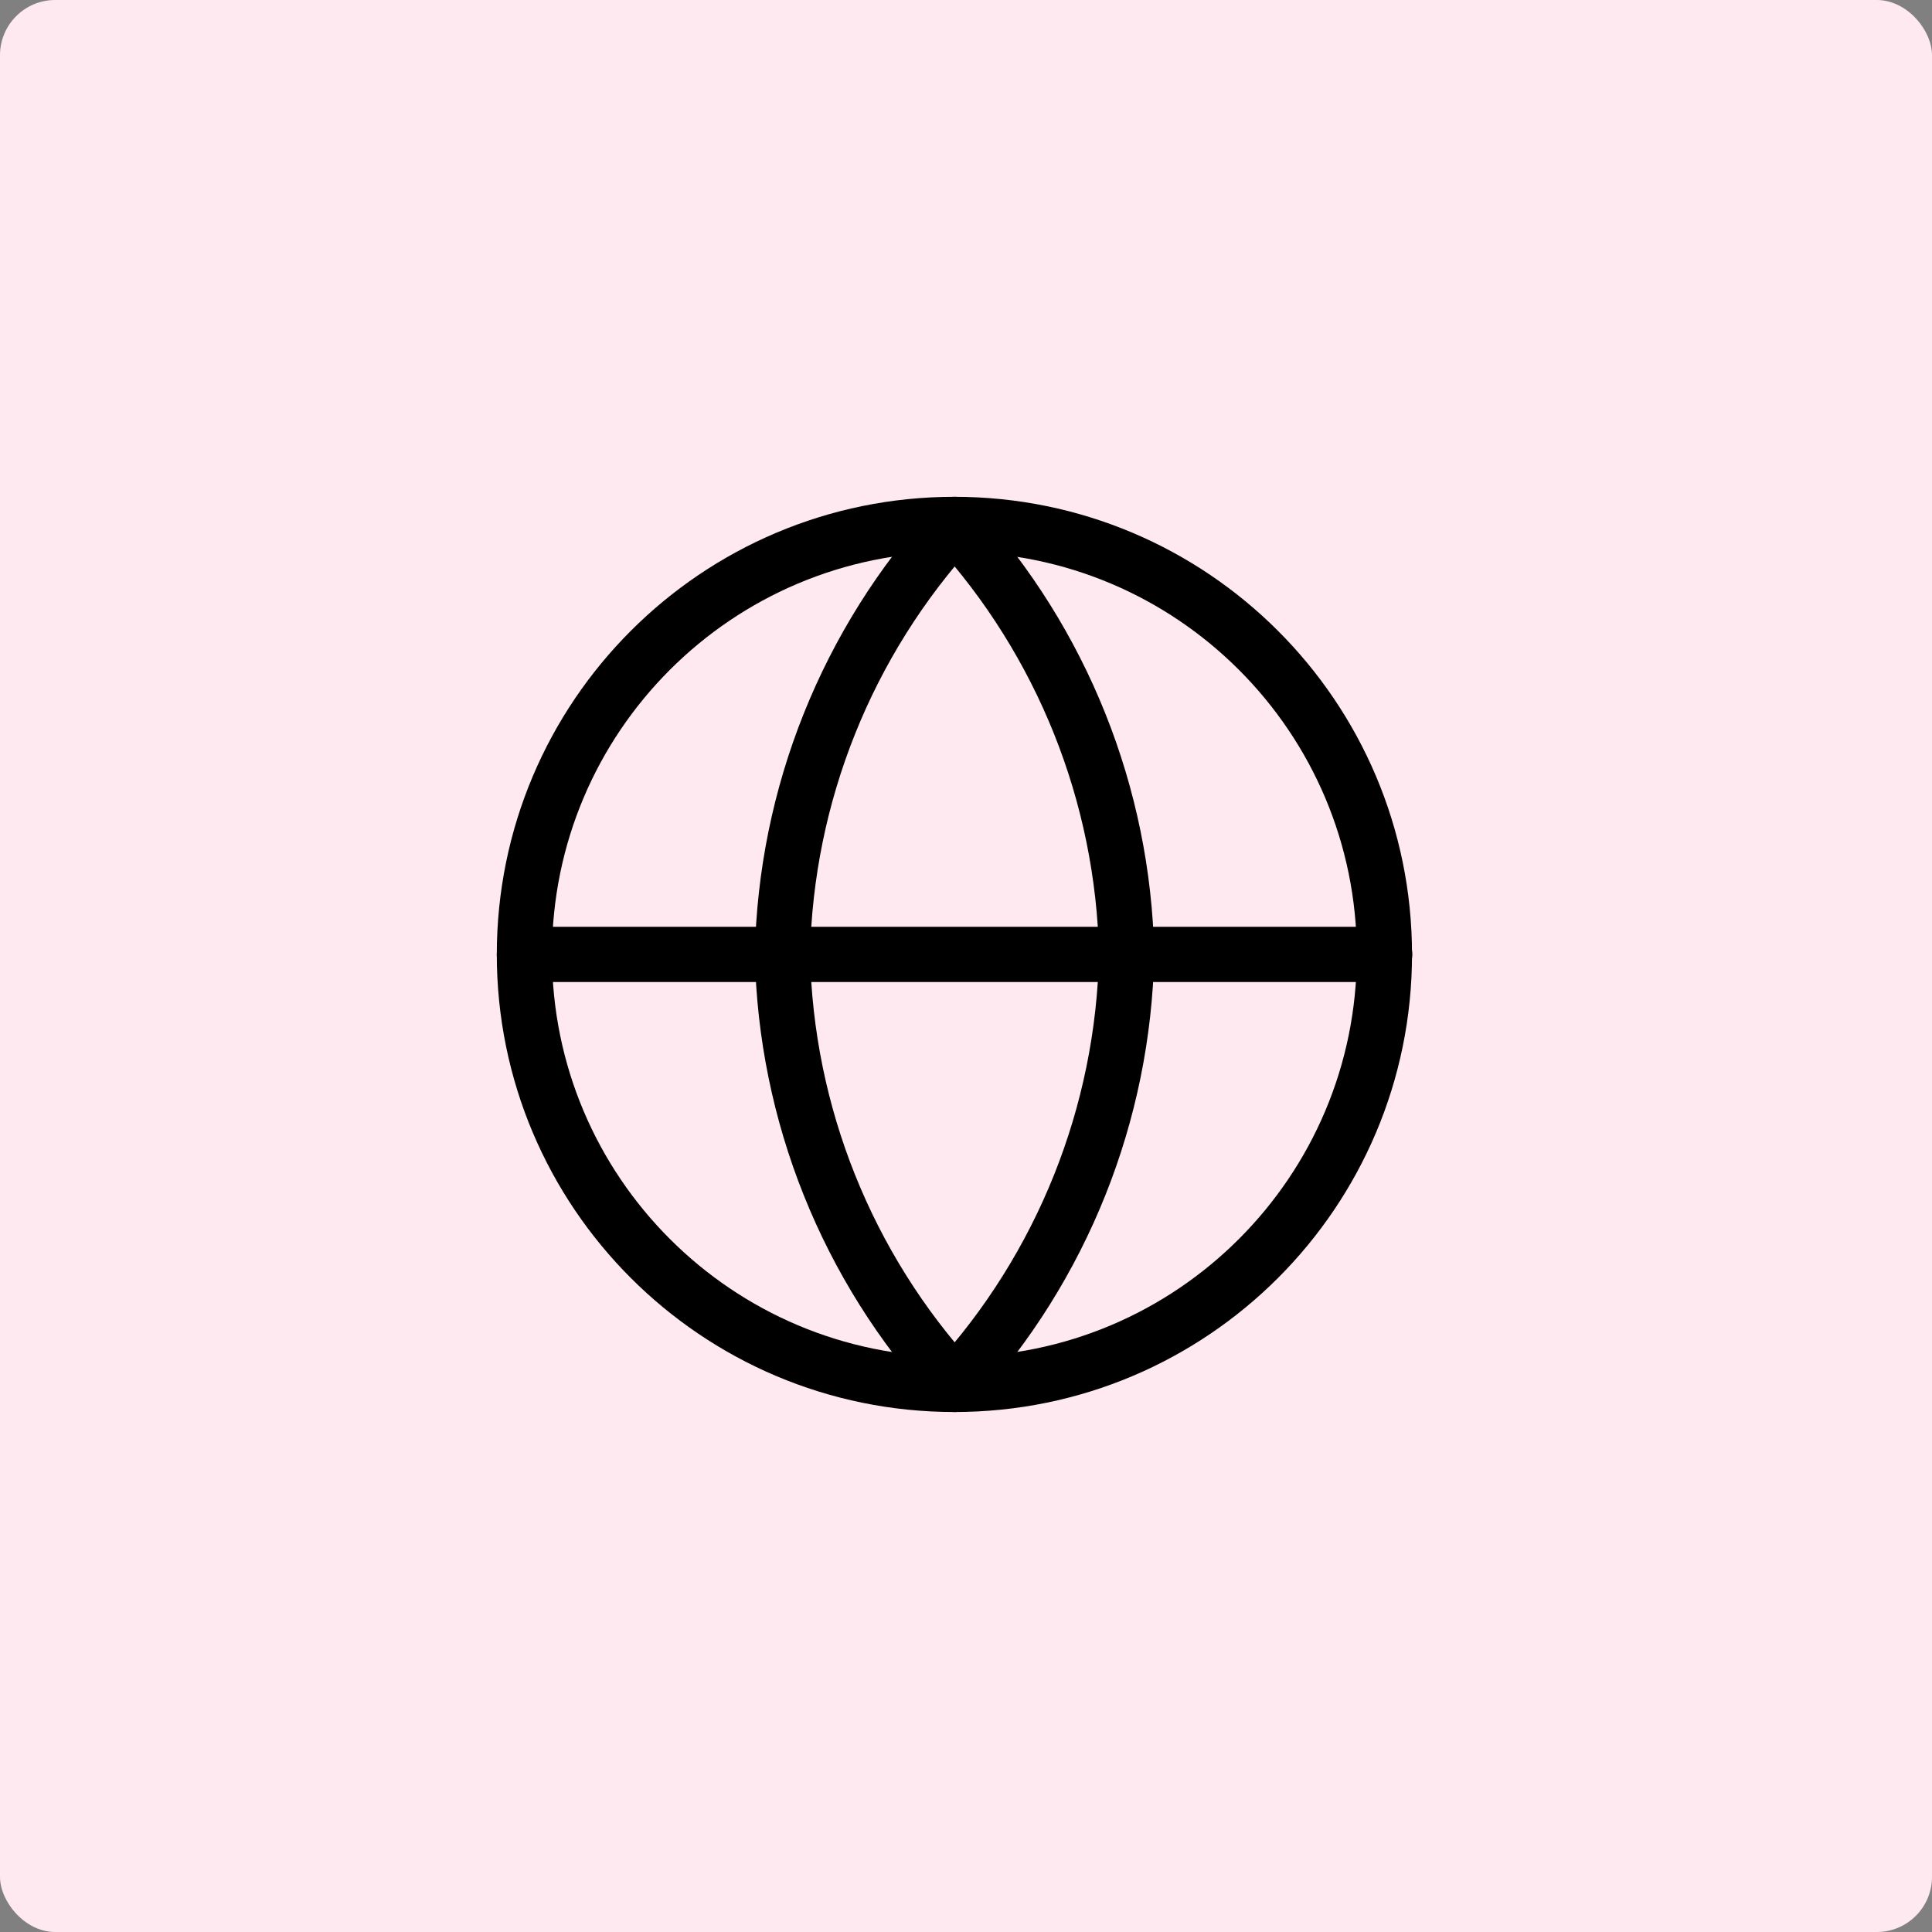
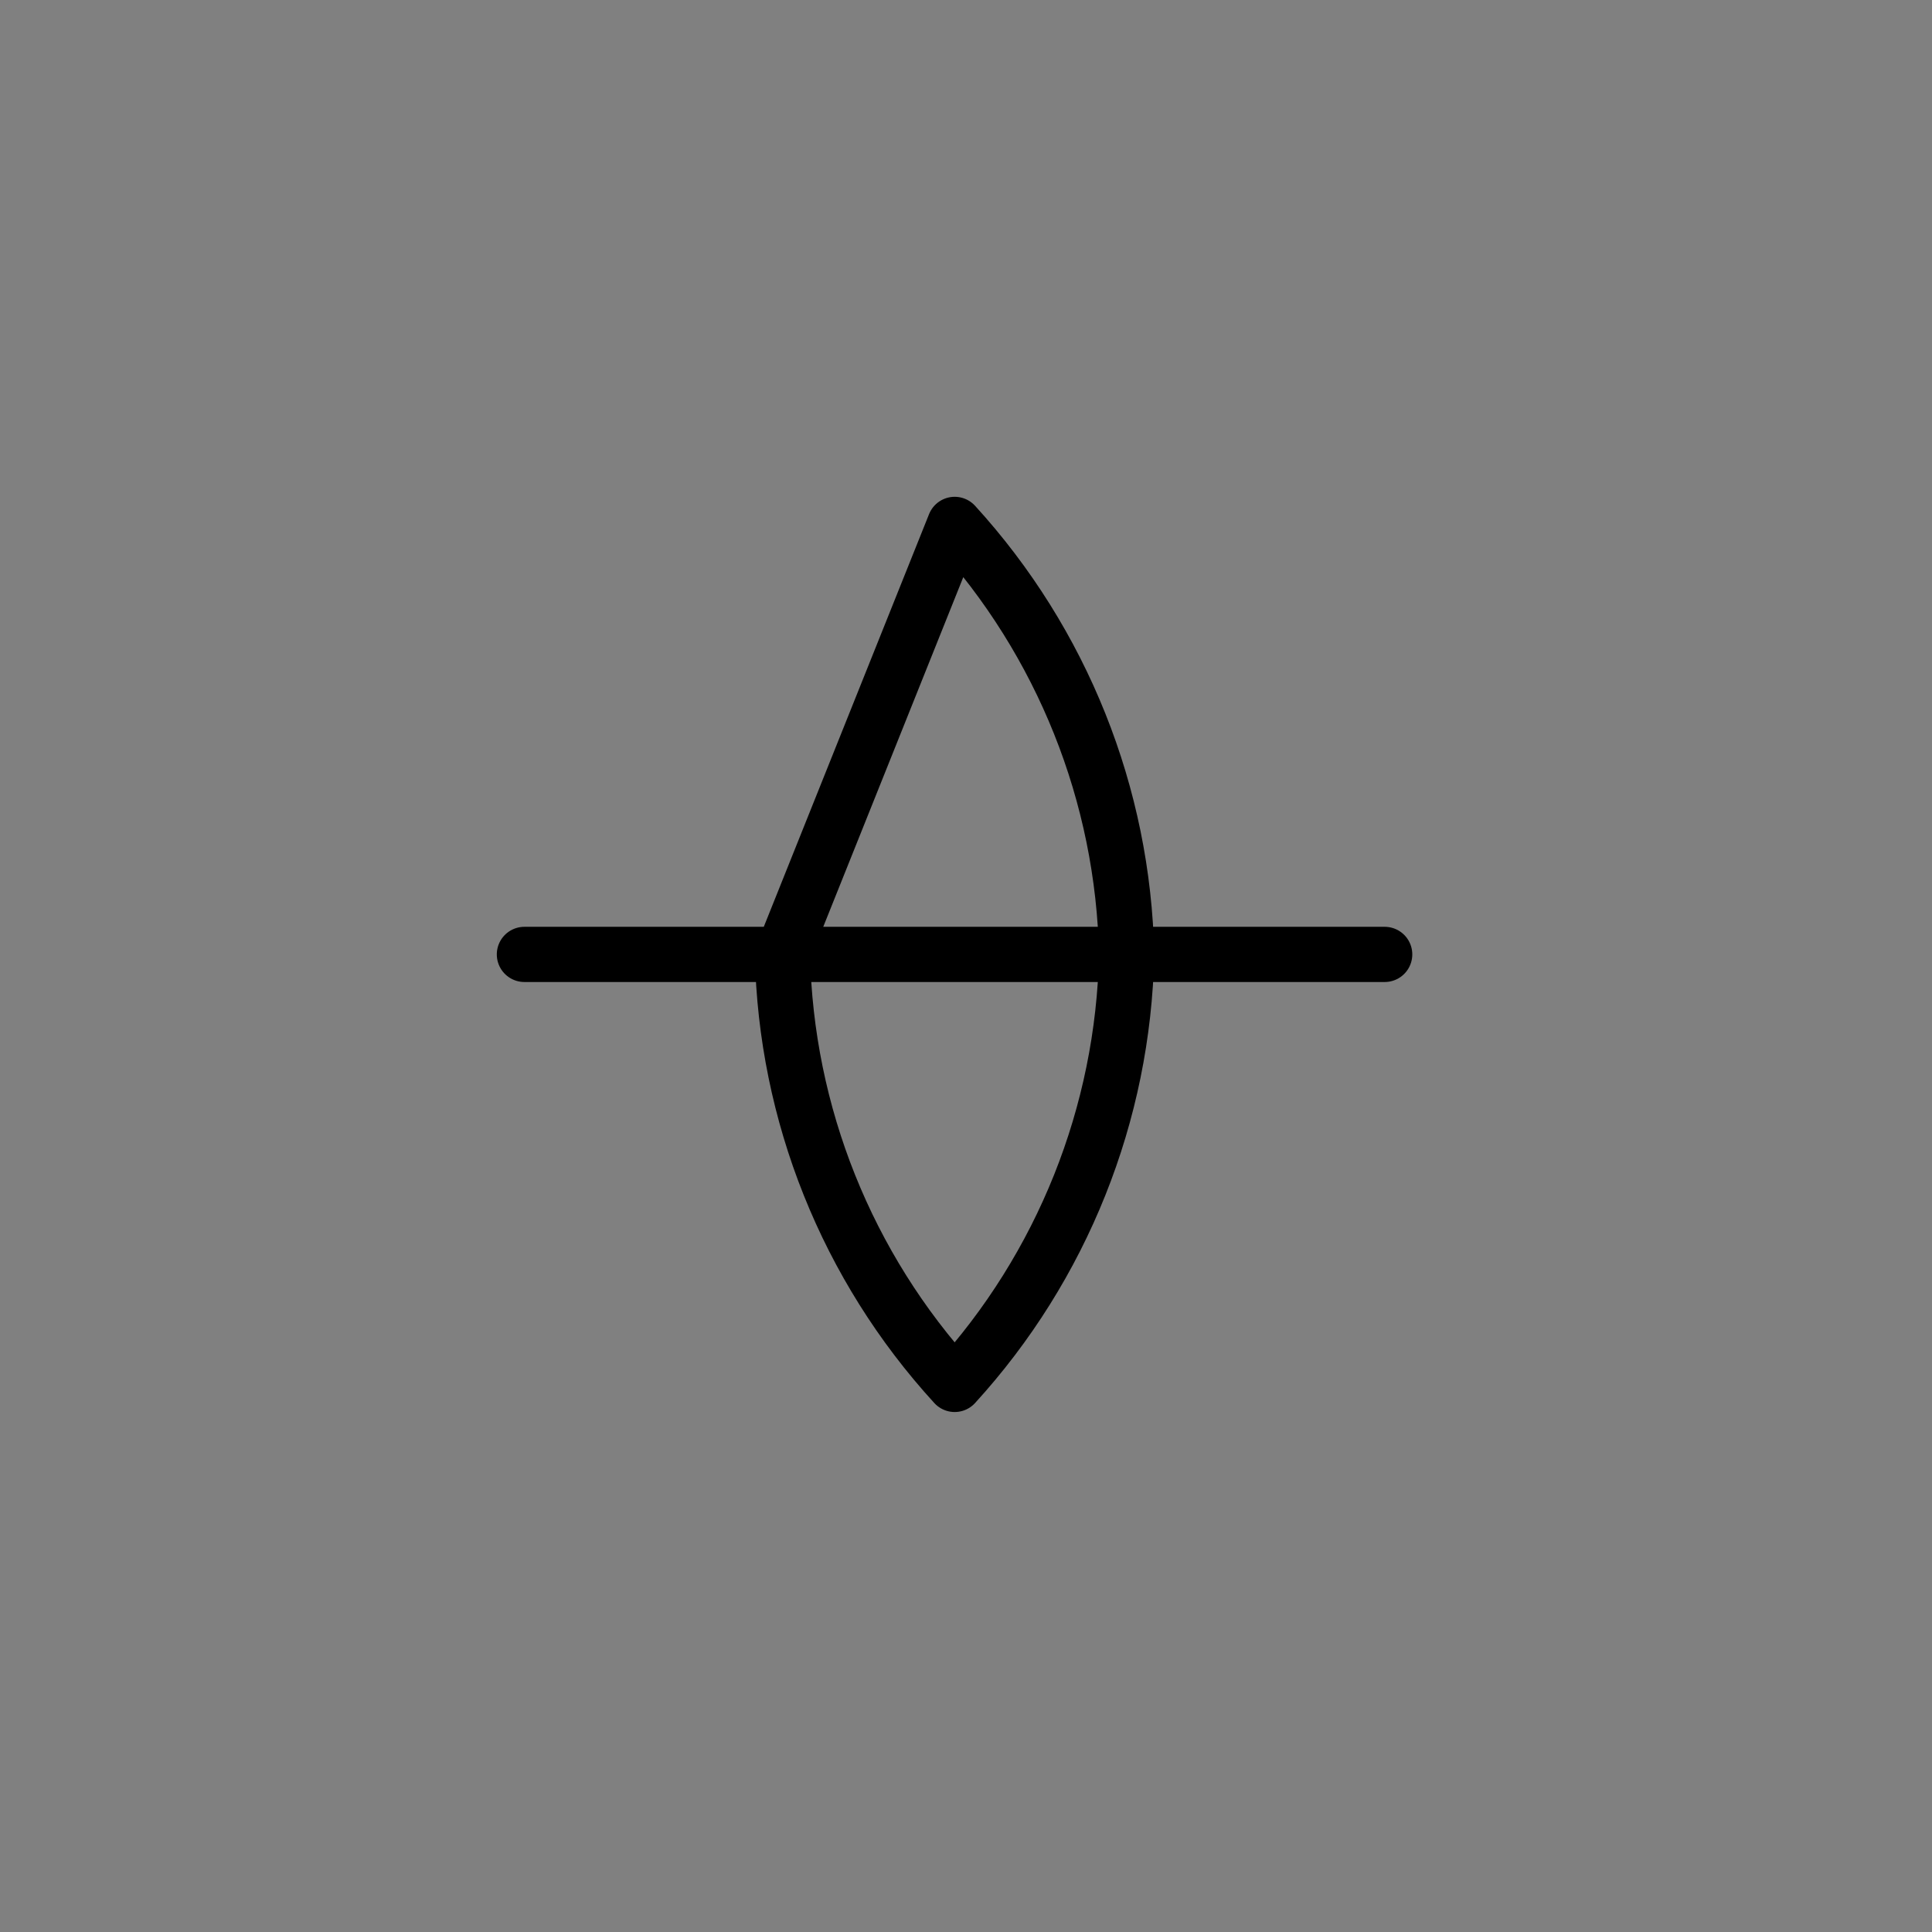
<svg xmlns="http://www.w3.org/2000/svg" width="70" height="70" viewBox="0 0 70 70" fill="none">
  <rect x="0" y="0" width="70" height="70" fill="#808080" stroke="none" />
-   <rect width="70" height="70" rx="2" fill="#ffe9f1" />
-   <path d="M34.58 50.16C43.185 50.16 50.16 43.185 50.16 34.58C50.16 25.975 43.185 19 34.58 19C25.975 19 19 25.975 19 34.58C19 43.185 25.975 50.16 34.58 50.16Z" stroke="black" stroke-width="2" stroke-linecap="round" stroke-linejoin="round" />
-   <path d="M19 34.58H50.17H19ZM34.59 19C38.485 23.267 40.699 28.803 40.82 34.58C40.699 40.356 38.485 45.893 34.59 50.16C30.688 45.896 28.47 40.359 28.35 34.58C28.47 28.801 30.688 23.264 34.59 19Z" stroke="black" stroke-width="2" stroke-linecap="round" stroke-linejoin="round" />
+   <path d="M19 34.58H50.17H19ZM34.59 19C38.485 23.267 40.699 28.803 40.82 34.58C40.699 40.356 38.485 45.893 34.59 50.16C30.688 45.896 28.47 40.359 28.35 34.58Z" stroke="black" stroke-width="2" stroke-linecap="round" stroke-linejoin="round" />
</svg>